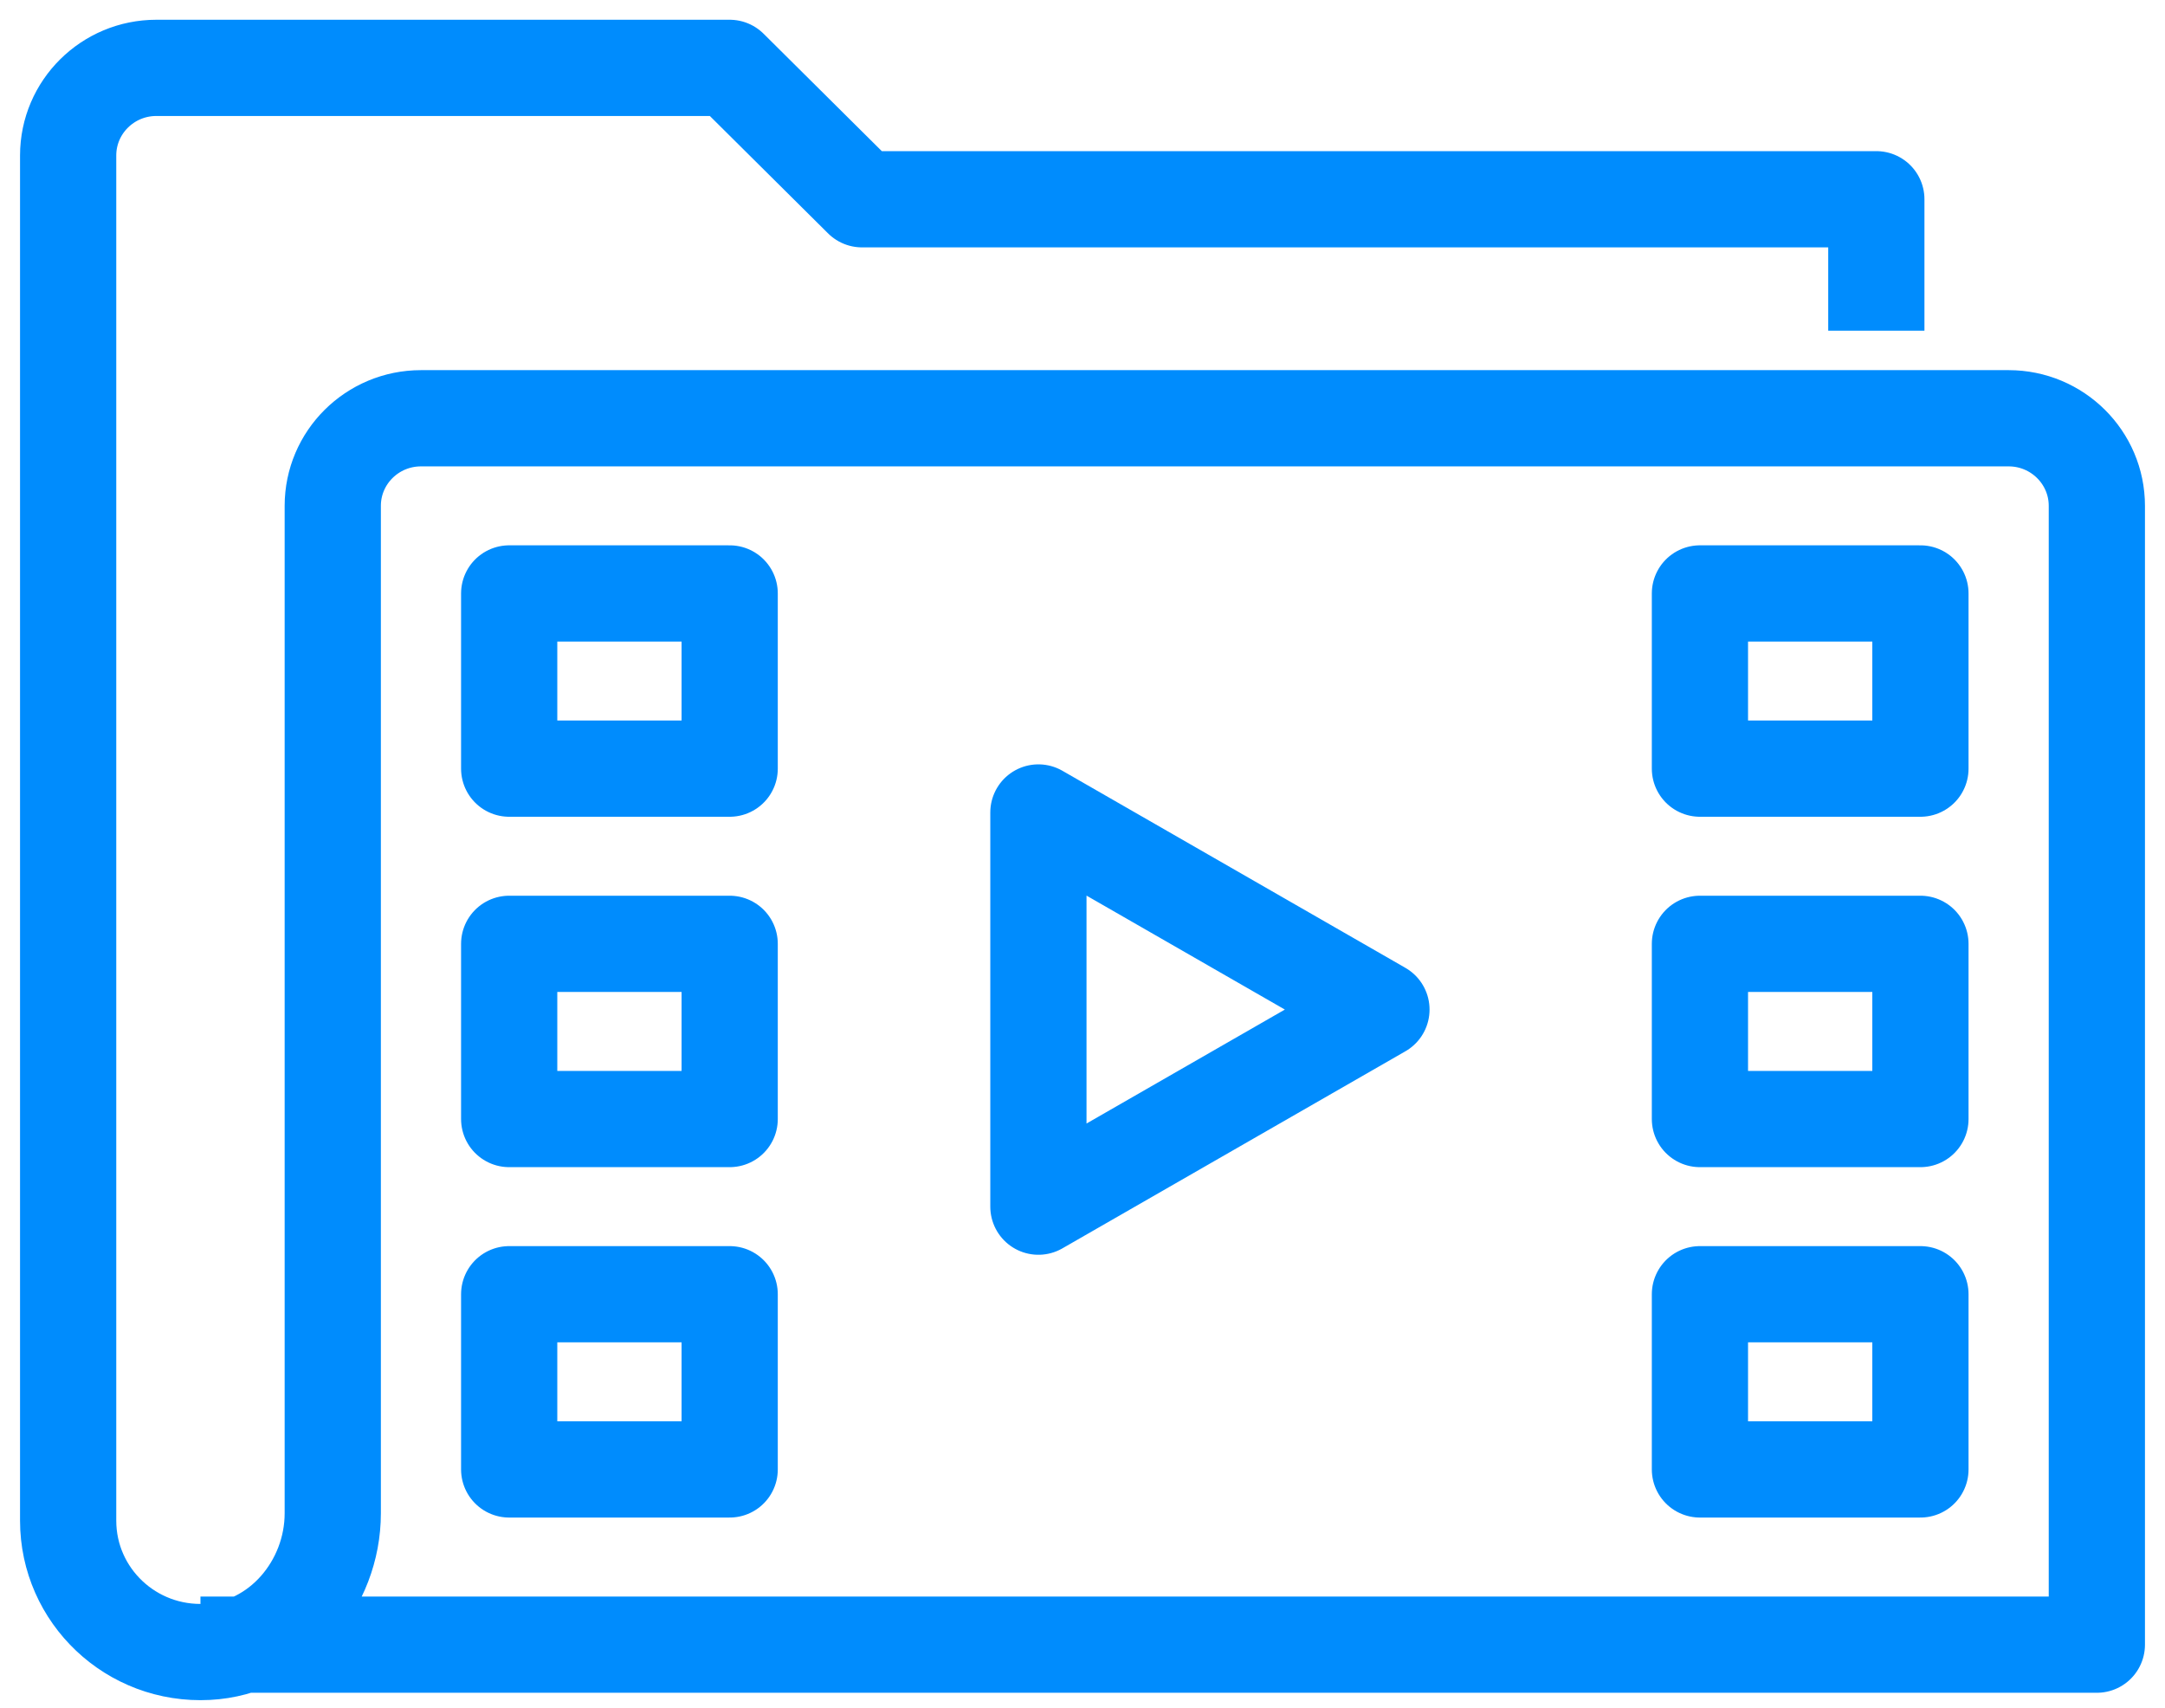
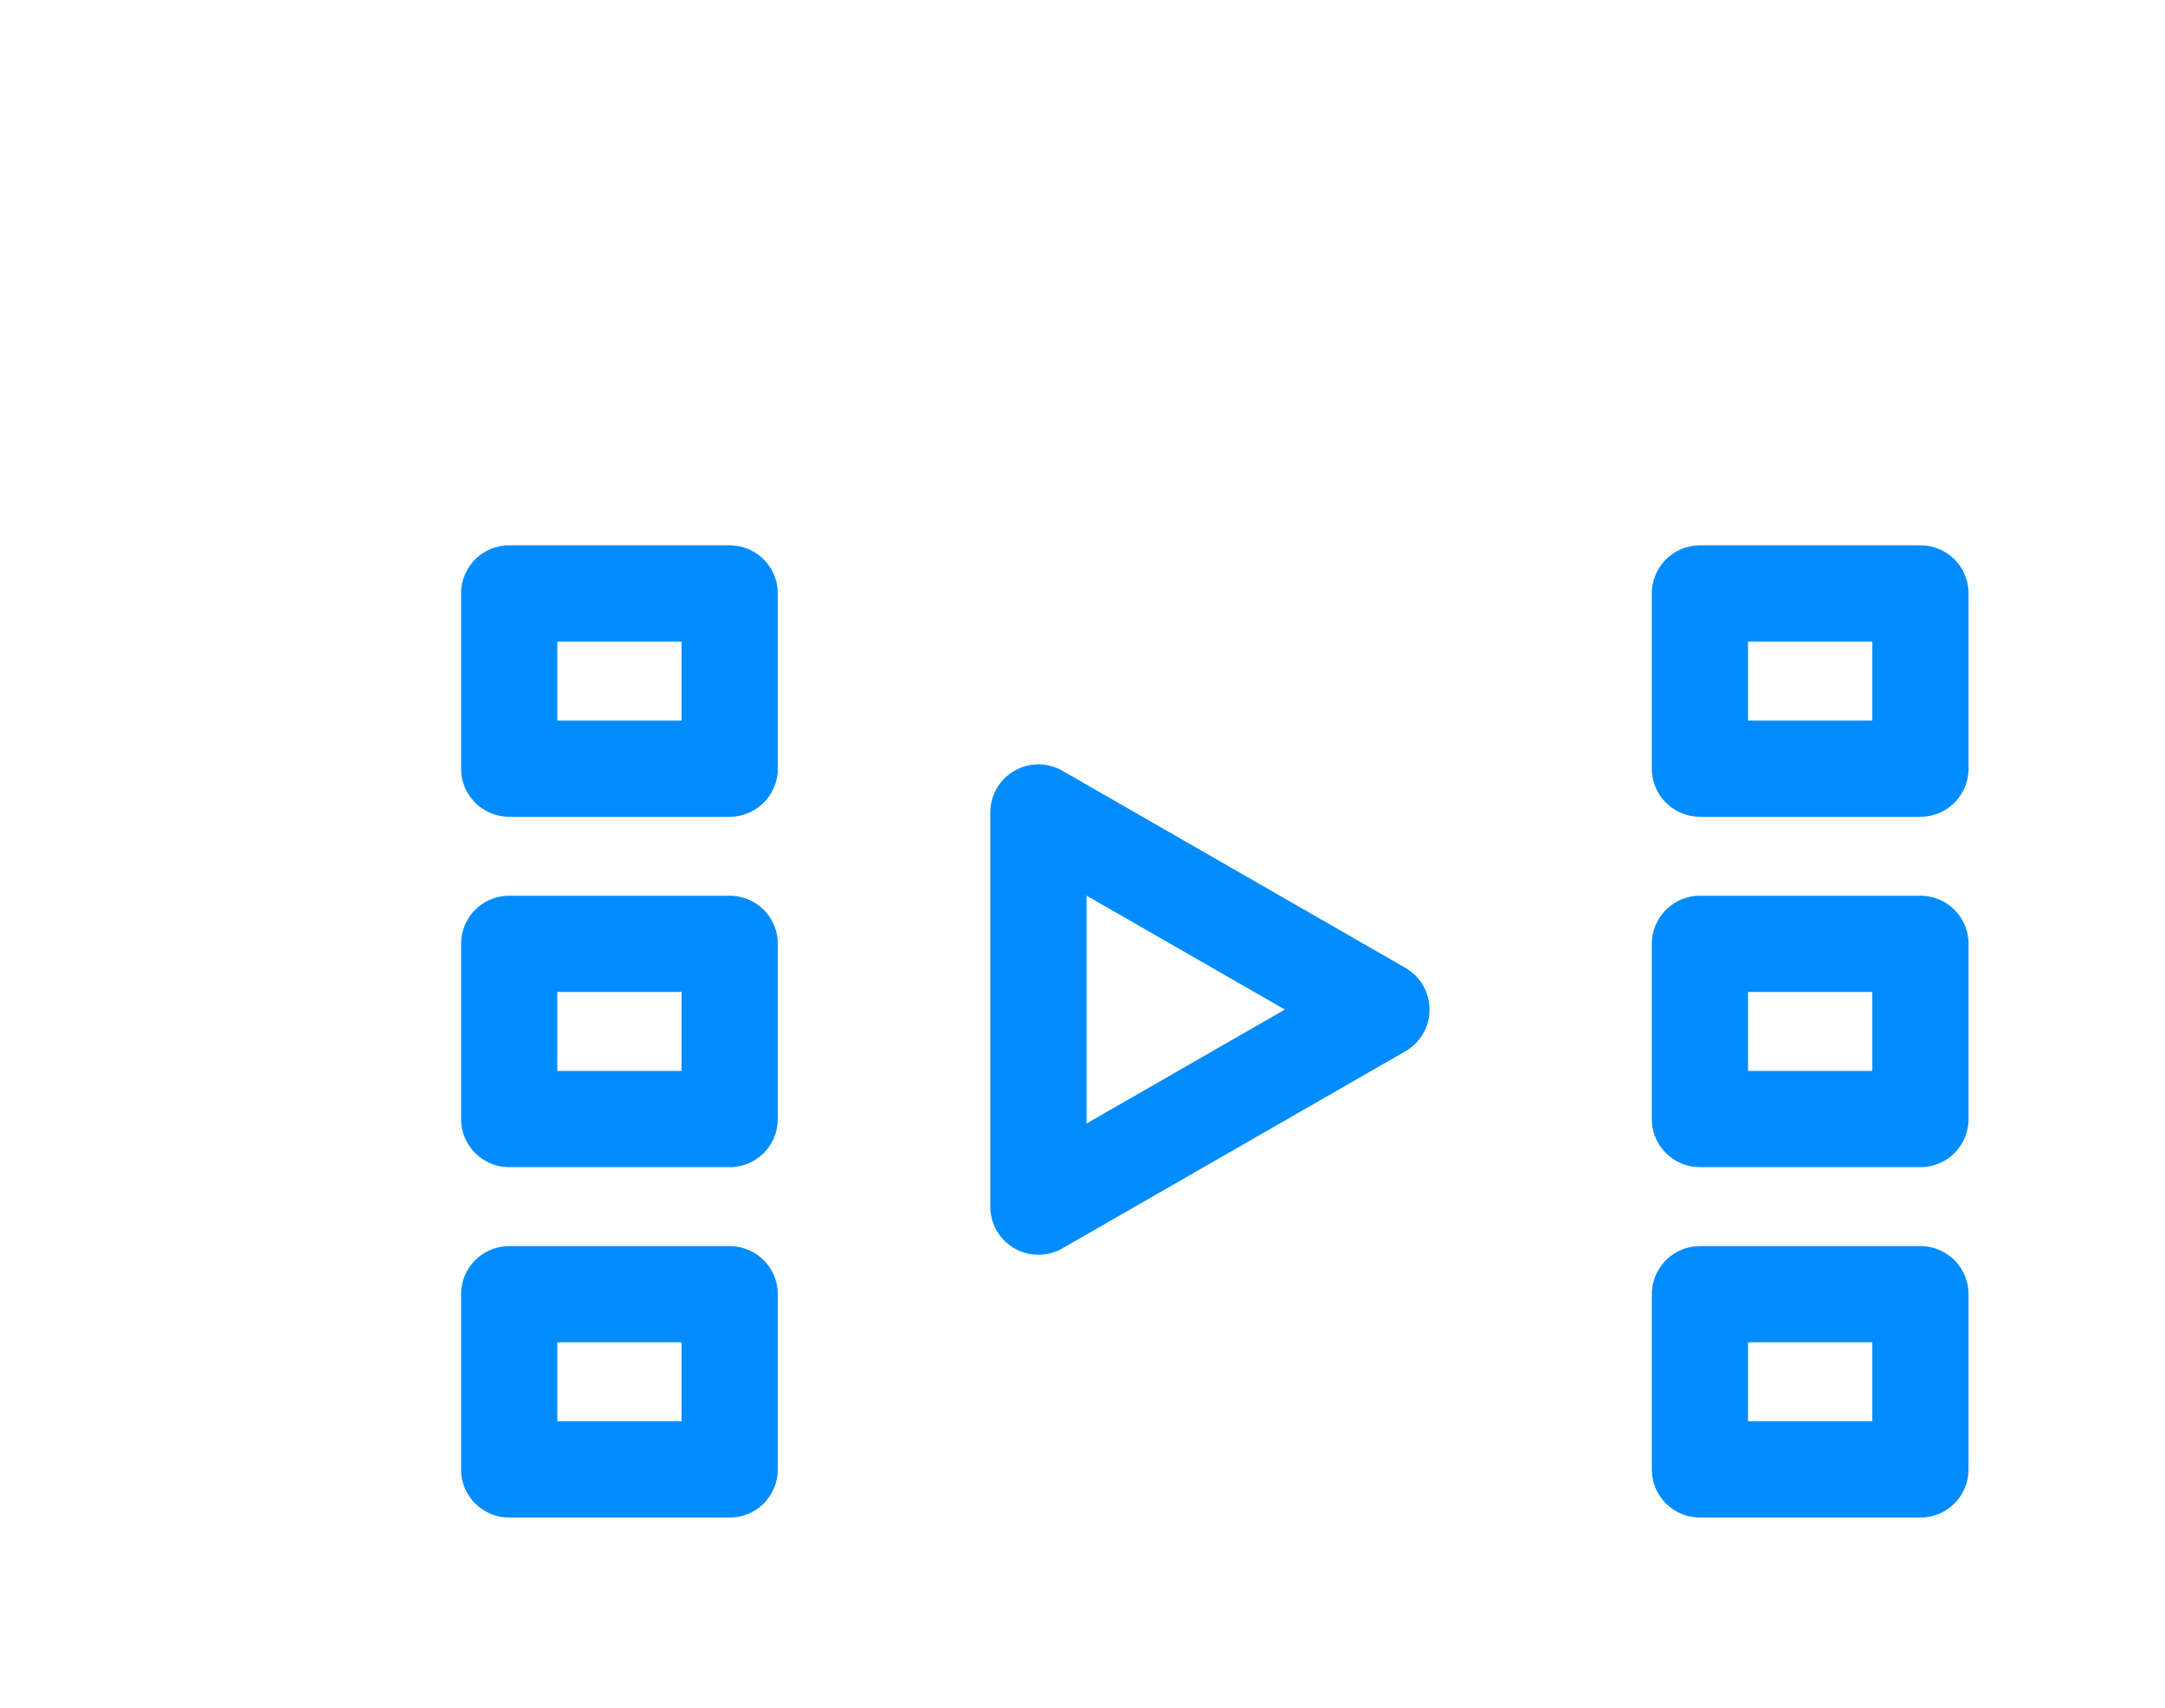
<svg xmlns="http://www.w3.org/2000/svg" width="90" height="71" viewBox="0 0 90 71">
  <g fill="none" fill-rule="evenodd" stroke="#008CFD" stroke-linejoin="round" stroke-width="4">
-     <path d="M8.333 68.359h78.834V21.026c0-2.01-1.643-3.641-3.667-3.641h-66c-2.024 0-3.667 1.63-3.667 3.64v41.872c0 2.957-2.229 5.61-5.205 5.762-3.171.166-5.795-2.339-5.795-5.452V6.462c0-2.01 1.643-3.641 3.667-3.641h23.833l5.5 5.461H78v5.462" />
    <path d="M21.167 31.948h9.166v-7.282h-9.166zM21.167 46.512h9.166V39.23h-9.166zM21.167 61.076h9.166v-7.282h-9.166zM70.667 31.948h9.166v-7.282h-9.166zM70.667 46.512h9.166V39.23h-9.166zM70.667 61.076h9.166v-7.282h-9.166zM43.167 33.77v16.384l14.26-8.192z" />
  </g>
</svg>